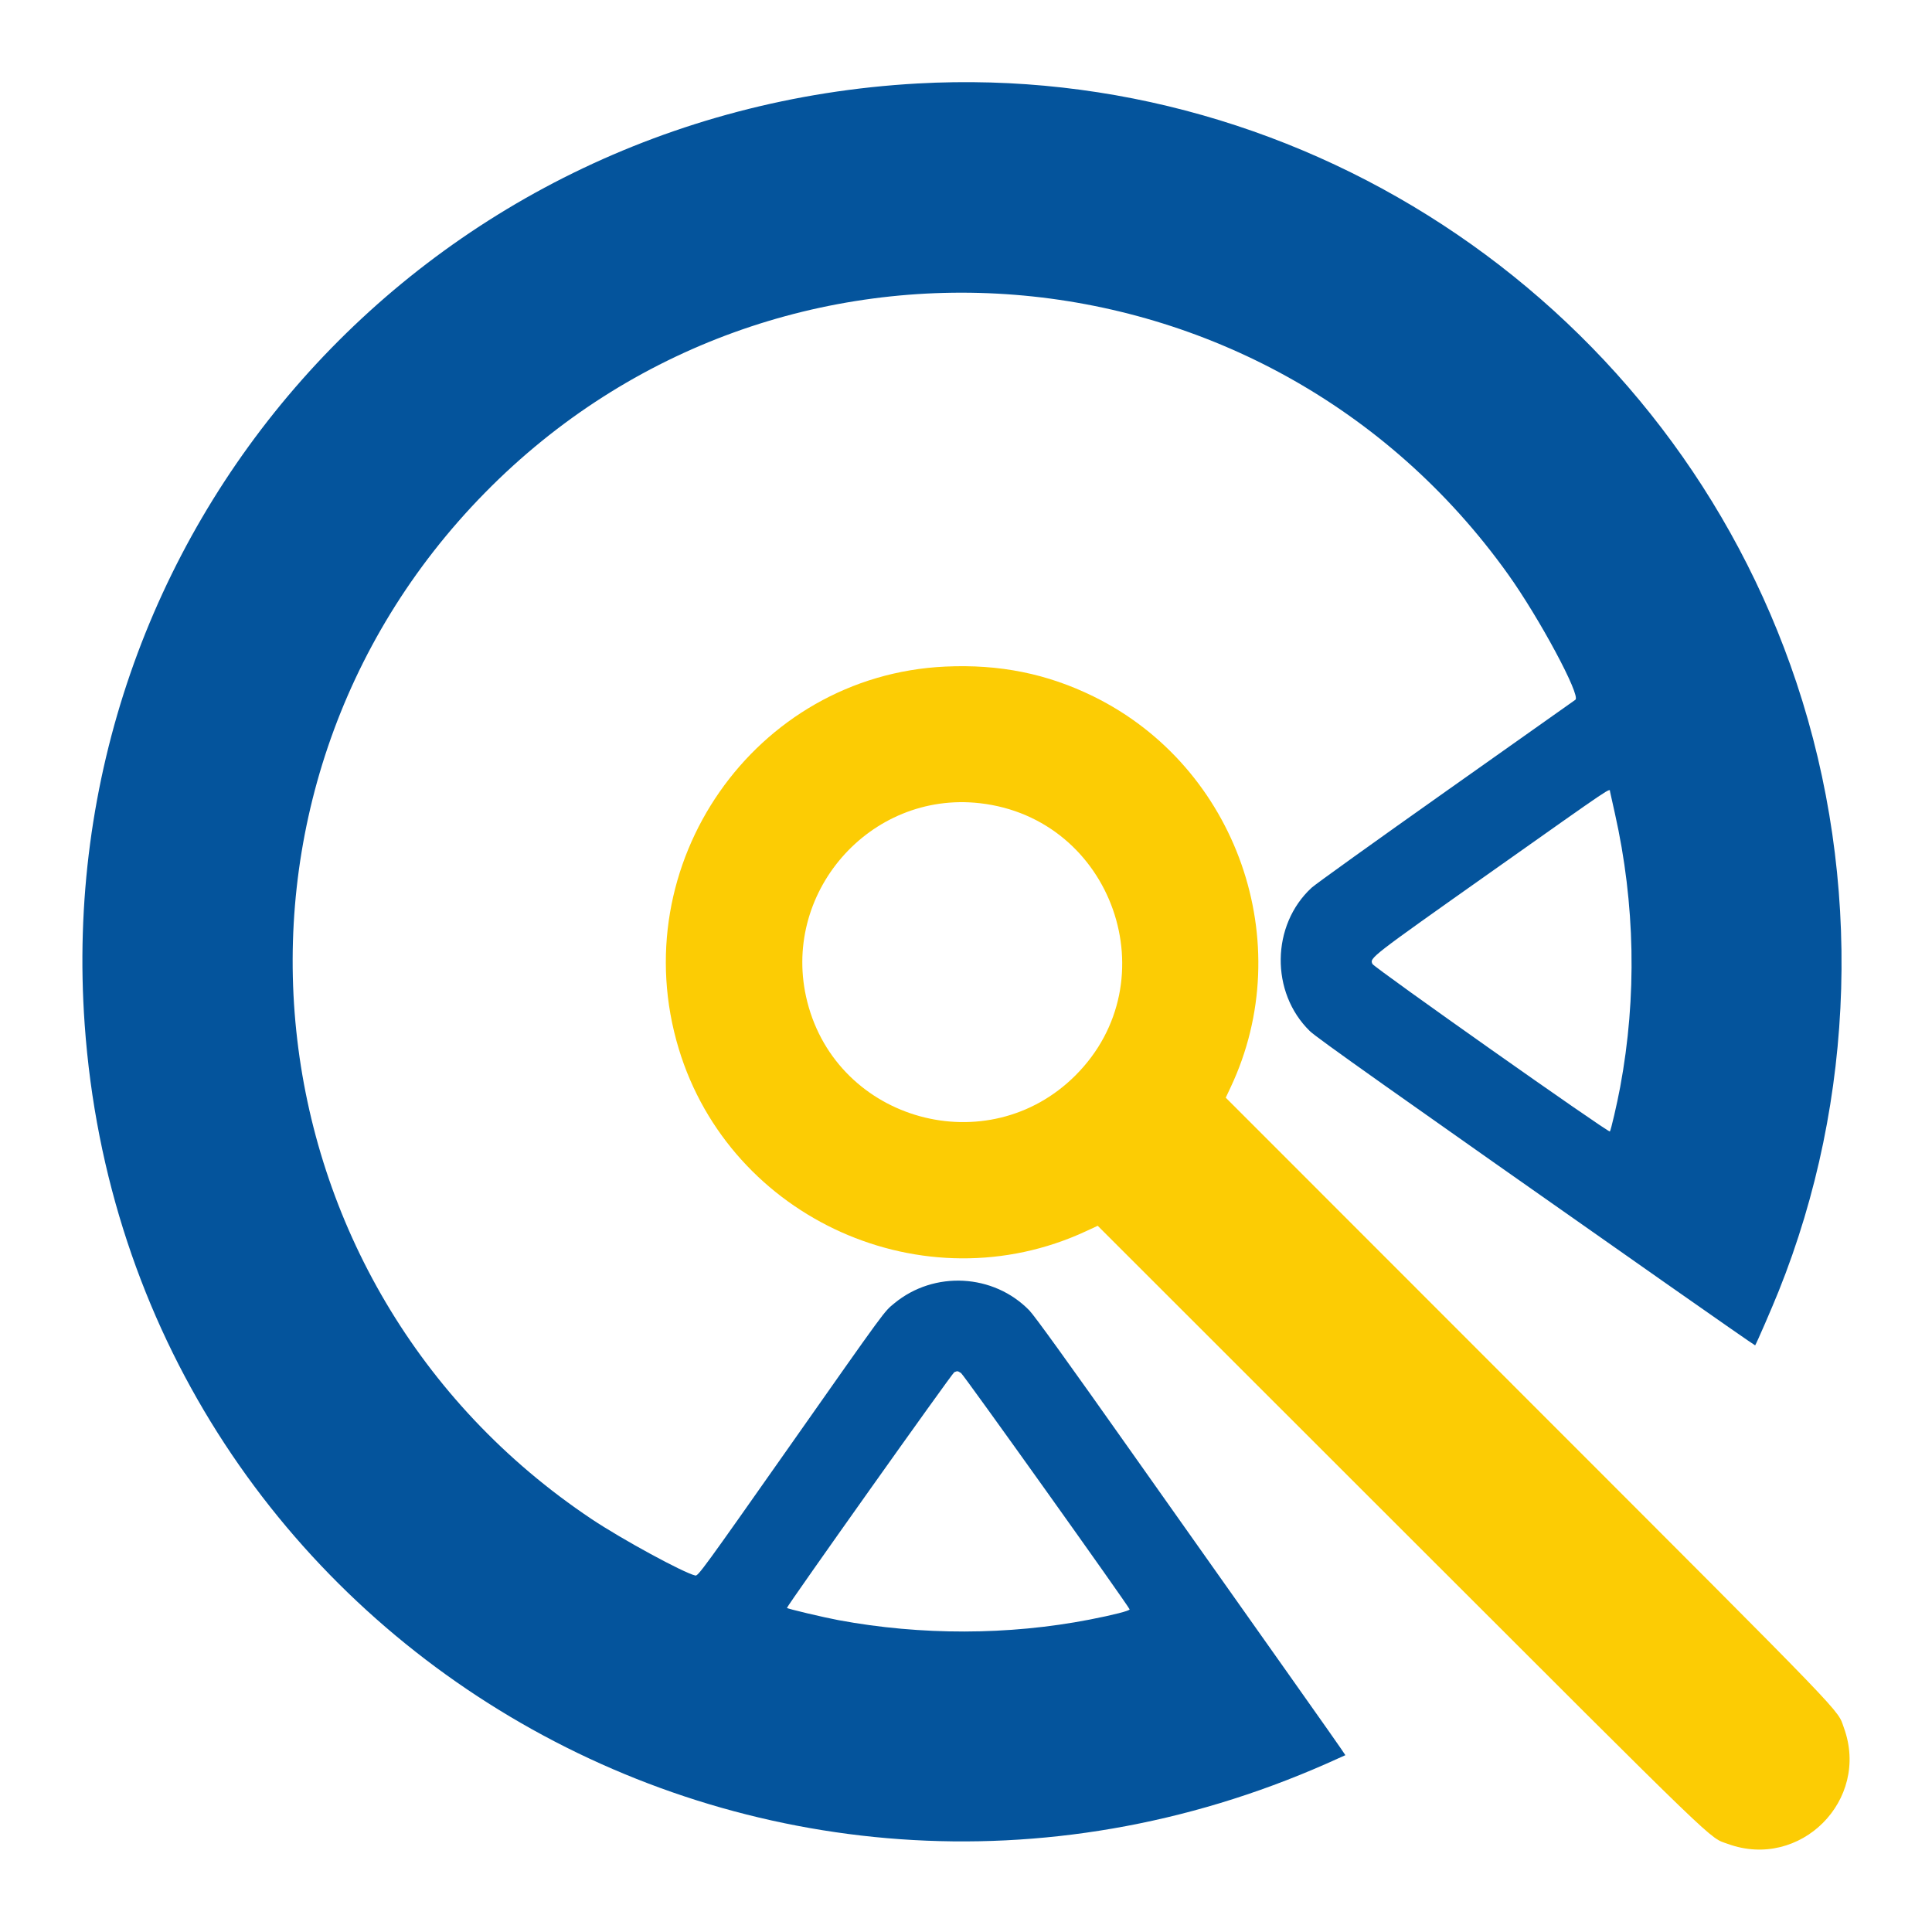
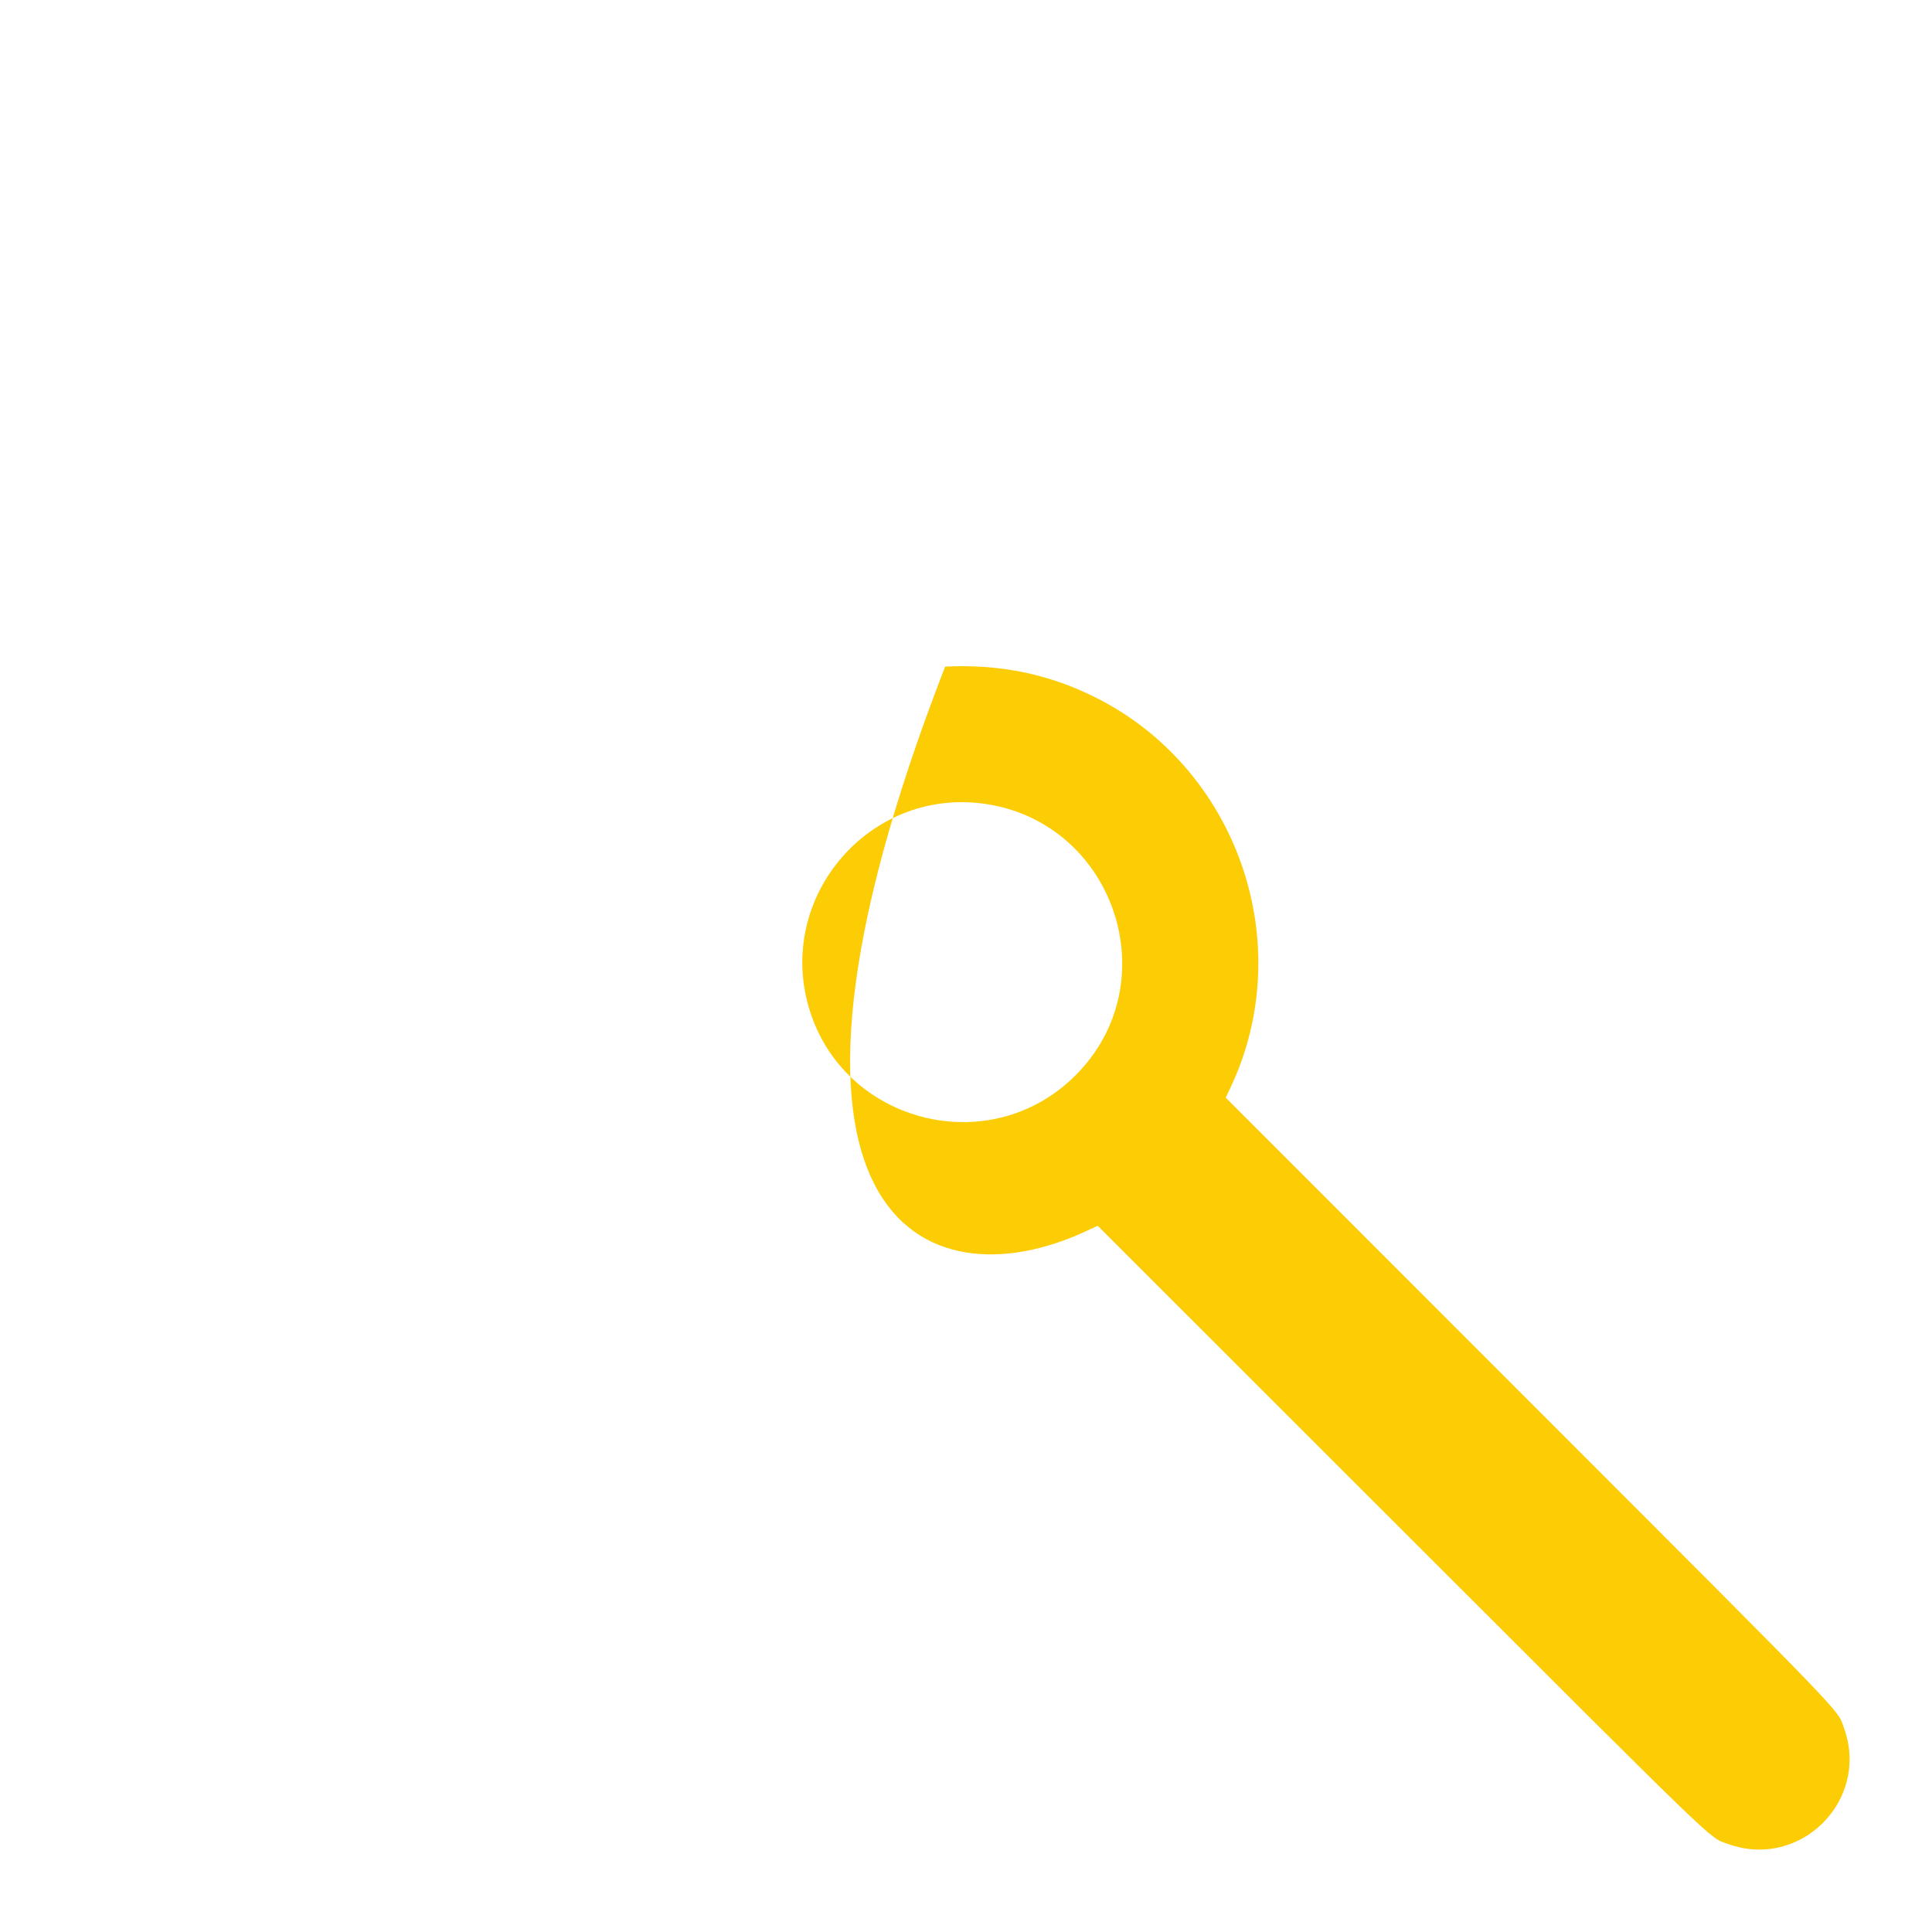
<svg xmlns="http://www.w3.org/2000/svg" id="svg" version="1.1" width="400" height="400" viewBox="0, 0, 400,400">
  <style>
		#path0 {
			fill: #04549c;
		}
		#path1 {
			fill: #fccc04;
		}
		@media ( prefers-color-scheme: dark ) {
			#path0 {
				fill: #fff;
			}
			#path1 {
				fill: #cca304;
			}
		}
	</style>
-   <path id="path0" d="M189.922 17.286 C 87.325 23.036,10.291 110.098,17.532 212.118 C 26.512 338.626,157.733 416.734,274.625 365.148 C 276.737 364.216,278.501 363.425,278.545 363.390 C 278.589 363.355,273.089 355.516,266.321 345.970 C 259.554 336.424,245.173 316.089,234.363 300.780 C 221.192 282.127,214.183 272.405,213.113 271.308 C 205.694 263.694,193.396 263.045,185.167 269.833 C 182.978 271.640,183.791 270.529,163.047 300.041 C 145.757 324.640,144.533 326.319,143.971 326.196 C 141.583 325.672,128.758 318.696,122.503 314.519 C 49.929 266.055,39.337 164.174,100.410 102.017 C 160.818 40.535,262.002 48.598,312.228 118.896 C 318.718 127.979,327.325 144.022,326.169 144.879 C 325.930 145.055,313.865 153.589,299.357 163.842 C 284.849 174.095,272.342 183.070,271.564 183.786 C 263.177 191.509,263.000 205.498,271.188 213.476 C 272.609 214.861,286.964 225.030,344.891 265.685 C 355.031 272.802,363.352 278.589,363.383 278.544 C 363.682 278.117,366.854 270.811,368.250 267.333 C 384.230 227.528,385.558 182.165,371.939 141.332 C 346.091 63.835,271.112 12.736,189.922 17.286 M333.352 163.947 C 333.414 164.244,333.861 166.246,334.344 168.396 C 338.549 187.120,338.922 206.388,335.440 225.075 C 334.798 228.519,333.518 234.032,333.307 234.261 C 333.022 234.570,284.521 200.350,284.153 199.580 C 283.548 198.315,283.565 198.301,308.698 180.539 C 334.954 161.983,333.188 163.172,333.352 163.947 M198.981 284.284 C 199.517 284.624,233.521 332.287,233.872 333.192 C 233.982 333.473,230.495 334.368,225.555 335.326 C 208.810 338.572,190.699 338.610,173.605 335.435 C 170.505 334.859,162.927 333.062,162.927 332.902 C 162.927 332.494,197.167 284.263,197.574 284.098 C 198.268 283.818,198.239 283.814,198.981 284.284 " stroke="none" fill-rule="evenodd" />
-   <path id="path1" d="M195.681 138.010 C 156.234 139.858,128.966 178.987,140.531 217.149 C 151.230 252.455,191.382 270.441,224.837 254.913 L 227.268 253.785 290.059 316.542 C 357.374 383.821,353.723 380.301,357.717 381.759 C 372.710 387.231,387.231 372.710,381.759 357.717 C 380.301 353.723,383.821 357.375,316.538 290.055 L 253.777 227.260 254.774 225.148 C 268.894 195.233,256.120 158.794,226.395 144.190 C 216.786 139.470,206.916 137.484,195.681 138.010 M202.879 166.296 C 230.396 169.428,242.216 203.113,222.656 222.655 C 204.559 240.736,173.429 232.193,167.140 207.420 C 161.464 185.062,180.032 163.697,202.879 166.296 " stroke="none" fill-rule="evenodd" />
+   <path id="path1" d="M195.681 138.010 C 151.230 252.455,191.382 270.441,224.837 254.913 L 227.268 253.785 290.059 316.542 C 357.374 383.821,353.723 380.301,357.717 381.759 C 372.710 387.231,387.231 372.710,381.759 357.717 C 380.301 353.723,383.821 357.375,316.538 290.055 L 253.777 227.260 254.774 225.148 C 268.894 195.233,256.120 158.794,226.395 144.190 C 216.786 139.470,206.916 137.484,195.681 138.010 M202.879 166.296 C 230.396 169.428,242.216 203.113,222.656 222.655 C 204.559 240.736,173.429 232.193,167.140 207.420 C 161.464 185.062,180.032 163.697,202.879 166.296 " stroke="none" fill-rule="evenodd" />
</svg>